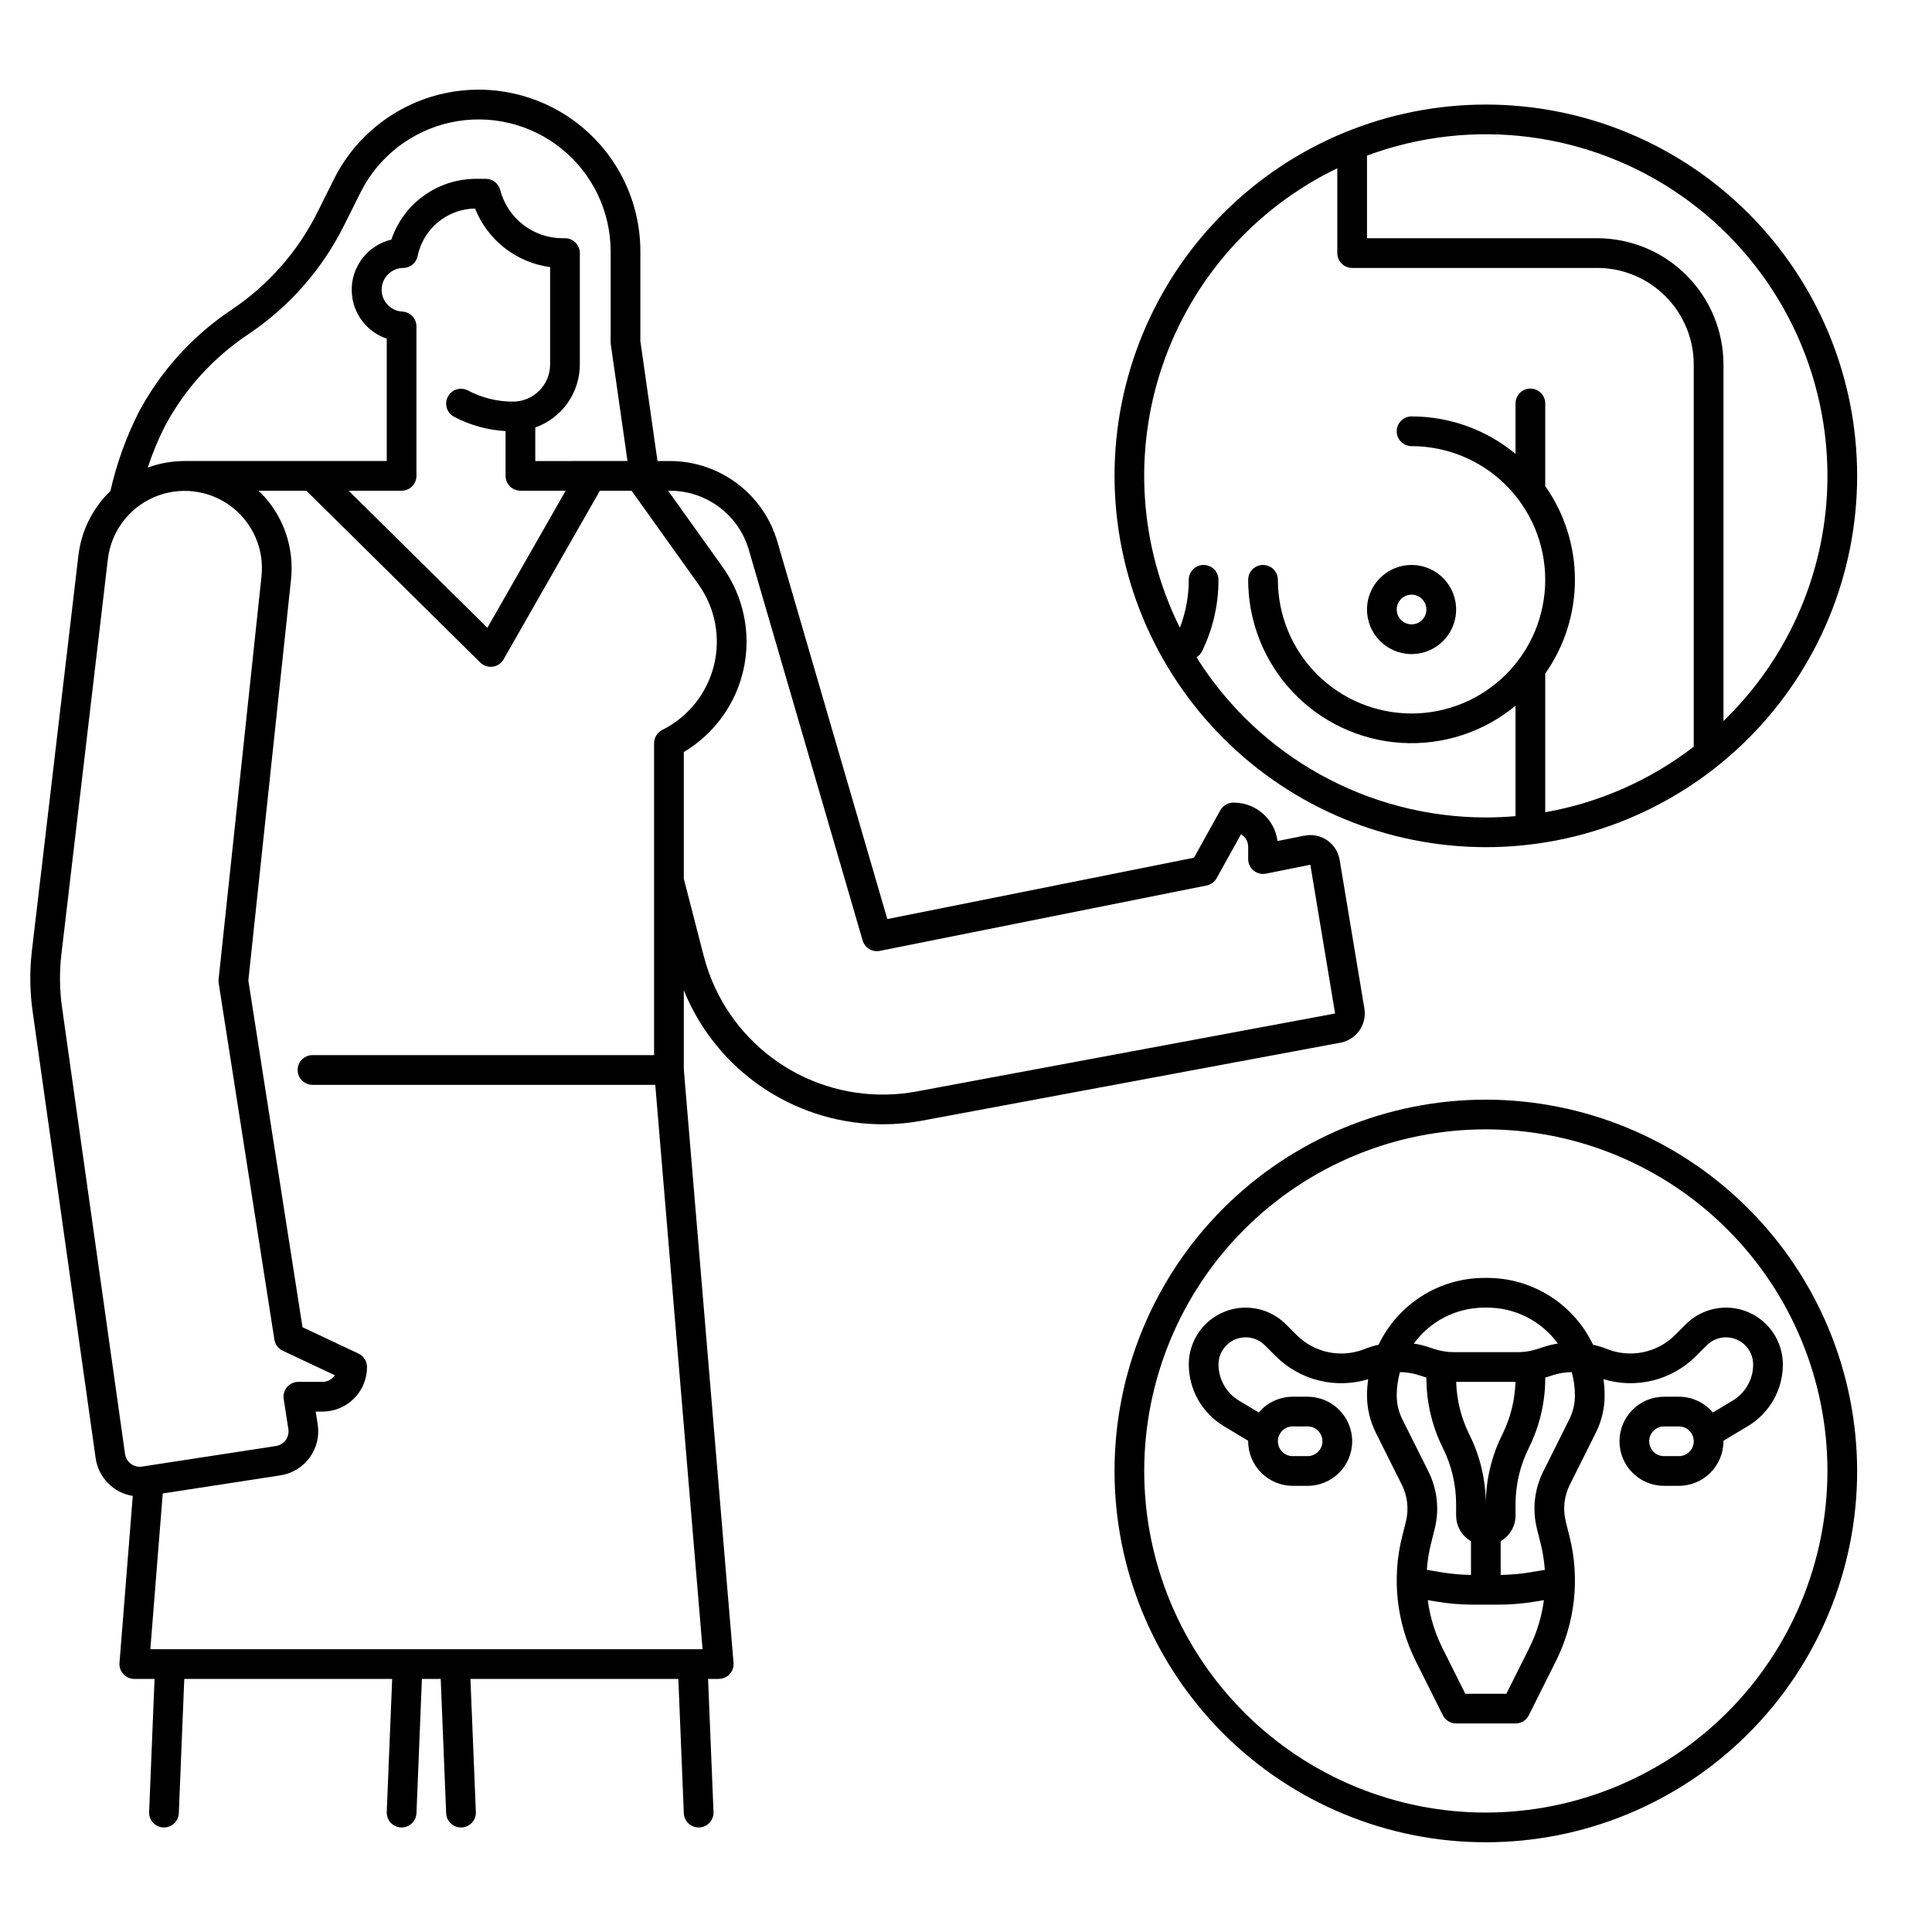
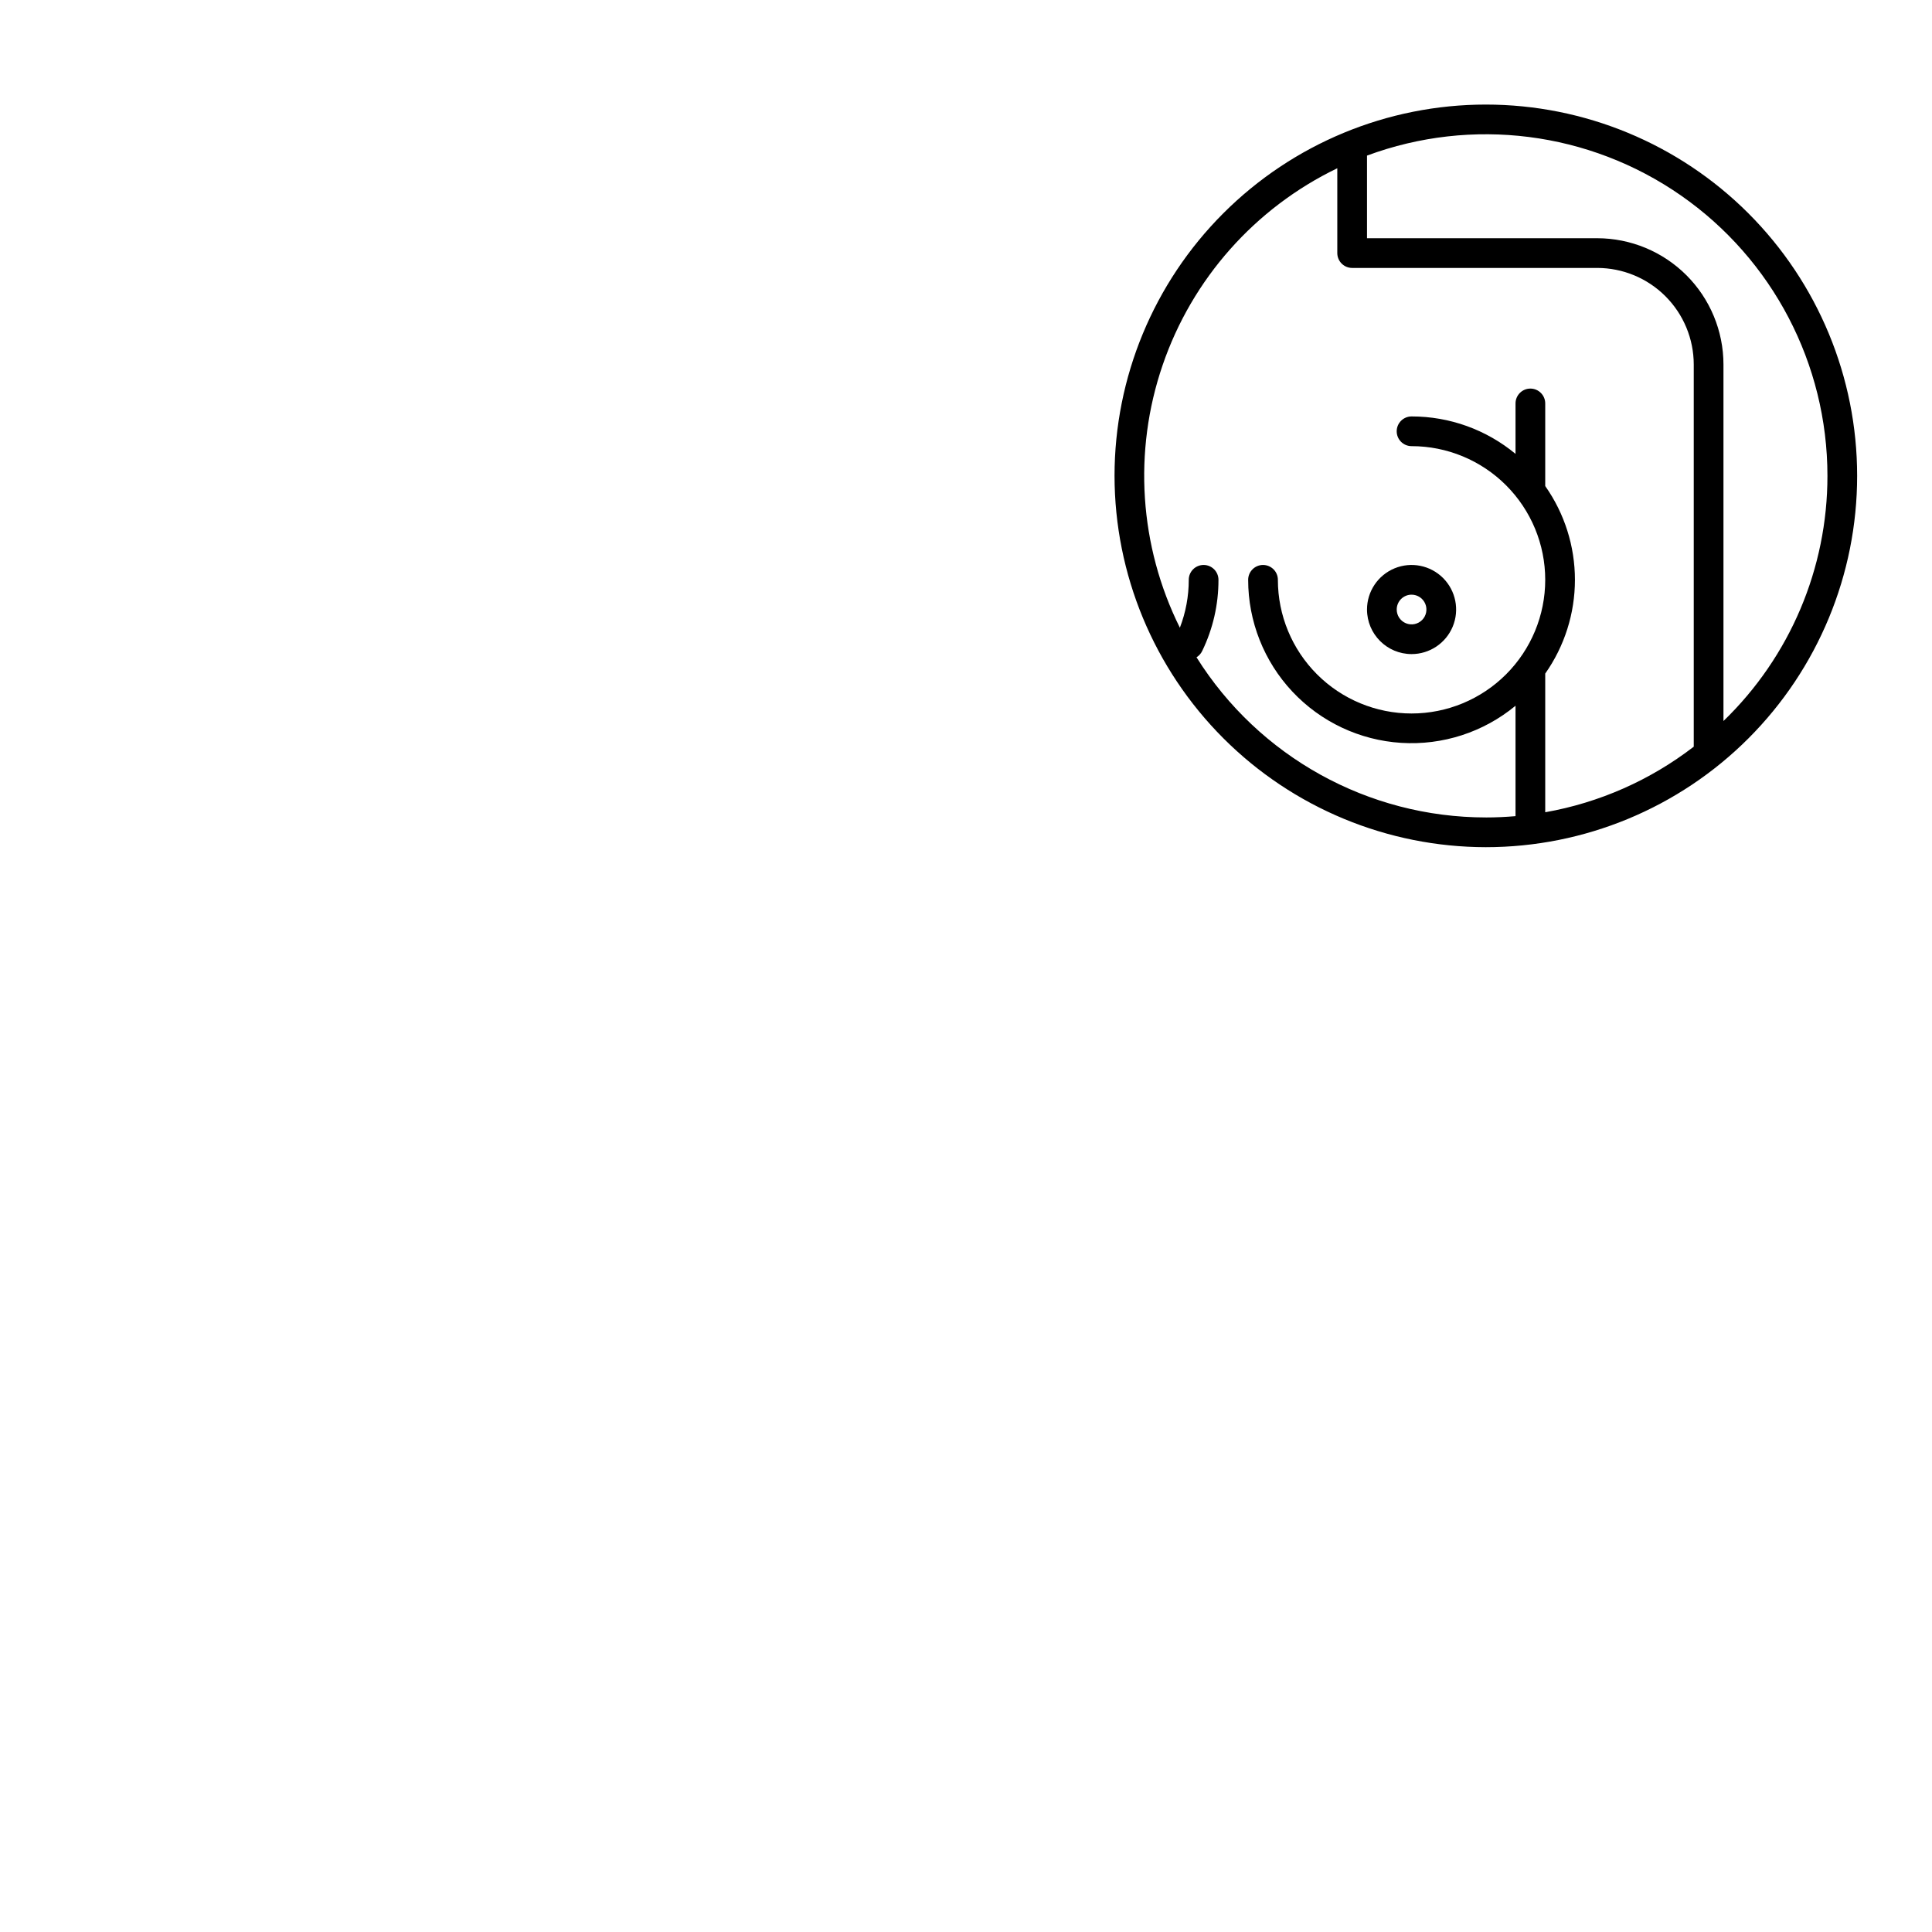
<svg xmlns="http://www.w3.org/2000/svg" fill="#000000" width="800px" height="800px" version="1.1" viewBox="144 144 512 512">
  <g>
-     <path d="m505.58 411.29-6.562-39.422c-0.355-2.102-1.543-3.969-3.297-5.18s-3.922-1.656-6.012-1.238l-7.148 1.43c-0.77-5.82-5.727-10.172-11.598-10.176h-0.117c-1.434 0-2.75 0.773-3.445 2.023l-6.988 12.578-81.266 16.254-29.168-100.12c-1.809-6.121-5.543-11.492-10.648-15.324-5.106-3.828-11.309-5.914-17.691-5.938h-3.398l-4.539-31.77v-23.777c0.004-12.973-5.867-25.246-15.969-33.383-10.098-8.137-23.34-11.262-36.012-8.5-12.672 2.762-23.414 11.113-29.211 22.715l-4.434 8.883c-5.219 10.418-13.062 19.297-22.754 25.766-10.242 6.844-18.648 16.102-24.473 26.961-3.391 6.676-5.941 13.746-7.59 21.051-4.727 4.543-7.727 10.59-8.484 17.102l-12.316 104.67c-0.633 5.371-0.57 10.801 0.188 16.156l16.699 118.37c0.73 5.133 4.719 9.195 9.84 10.016l-3.523 44.246c-0.086 1.094 0.285 2.172 1.031 2.981 0.742 0.805 1.789 1.266 2.887 1.266h5.375l-1.438 35.266c-0.047 1.043 0.328 2.062 1.035 2.832 0.711 0.766 1.695 1.223 2.738 1.266h0.16c2.113 0 3.852-1.668 3.938-3.777l1.445-35.586h55.098l-1.441 35.266c-0.039 1.043 0.332 2.059 1.039 2.828 0.707 0.766 1.691 1.223 2.734 1.266h0.164c2.113 0 3.848-1.664 3.938-3.773l1.445-35.586h4.981l1.445 35.586c0.086 2.109 1.824 3.777 3.938 3.777h0.164-0.004c1.043-0.043 2.027-0.5 2.734-1.266 0.707-0.77 1.082-1.785 1.039-2.828l-1.441-35.27h55.102l1.445 35.586c0.086 2.109 1.824 3.777 3.934 3.777h0.164c1.043-0.043 2.027-0.5 2.734-1.266 0.707-0.77 1.082-1.785 1.039-2.828l-1.441-35.27h2.828c1.102 0 2.152-0.461 2.898-1.27 0.746-0.812 1.117-1.898 1.023-2.992l-13.18-157.28v-20.98c0.371 0.926 0.766 1.84 1.188 2.746h-0.004c4.586 9.809 11.875 18.109 21.016 23.918 9.141 5.809 19.75 8.887 30.578 8.875 3.457 0 6.91-0.32 10.309-0.953l110.96-20.676v0.004c4.203-0.805 7.004-4.809 6.32-9.031zm-317.79-154.51c5.215-9.715 12.734-17.996 21.898-24.121 10.832-7.227 19.598-17.148 25.426-28.793l4.438-8.883h0.004c4.734-9.465 13.5-16.277 23.844-18.531 10.34-2.25 21.145 0.301 29.387 6.941 8.246 6.637 13.039 16.652 13.039 27.238v24.059c0 0.184 0.016 0.371 0.039 0.555l4.43 30.93-24.441 0.004v-8.887c3.449-1.223 6.438-3.484 8.551-6.477 2.113-2.988 3.25-6.559 3.258-10.223v-29.52c0-1.043-0.418-2.047-1.156-2.785-0.738-0.738-1.738-1.152-2.781-1.152h-0.609c-3.789 0.004-7.469-1.25-10.465-3.566s-5.141-5.559-6.094-9.223c-0.449-1.738-2.016-2.953-3.812-2.953h-2.637c-4.949 0.012-9.77 1.57-13.785 4.461-4.016 2.887-7.027 6.961-8.613 11.648-5.93 1.41-10.211 6.574-10.492 12.66-0.281 6.09 3.5 11.629 9.273 13.582v32.434h-53.555c-3.336-0.004-6.644 0.586-9.773 1.738 1.242-3.832 2.789-7.555 4.629-11.137zm62.809-30.207v-0.004c-3.109-0.172-5.523-2.777-5.457-5.894 0.062-3.113 2.578-5.617 5.695-5.664 1.863-0.012 3.465-1.328 3.836-3.156 0.727-3.519 2.629-6.684 5.398-8.973 2.769-2.289 6.234-3.566 9.828-3.617 1.637 4.121 4.344 7.731 7.84 10.457 3.496 2.727 7.652 4.477 12.047 5.066v25.805c-0.004 5.434-4.406 9.836-9.84 9.84-4.16 0.012-8.262-1.004-11.941-2.953-1.926-1.012-4.305-0.273-5.316 1.652-1.012 1.922-0.273 4.305 1.648 5.316 4.223 2.234 8.875 3.527 13.641 3.801v11.863c0 1.043 0.418 2.047 1.156 2.785s1.738 1.152 2.781 1.152h11.992l-20.742 36.324-36.77-36.324h14.031c1.043 0 2.047-0.414 2.785-1.152 0.738-0.738 1.152-1.742 1.152-2.785v-39.605c0-2.106-1.66-3.84-3.766-3.934zm-73.461 302.75-16.699-118.37c-0.66-4.684-0.715-9.434-0.16-14.137l12.312-104.67c0.863-7.234 5.504-13.465 12.184-16.363 6.68-2.902 14.398-2.035 20.27 2.269 5.875 4.309 9.02 11.41 8.258 18.652l-11.371 106.82c-0.039 0.34-0.027 0.684 0.023 1.023l14.762 94.465c0.203 1.289 1.031 2.394 2.211 2.949l13.805 6.496c-0.73 1.094-1.957 1.754-3.269 1.754h-6.398c-1.148 0-2.242 0.504-2.988 1.375-0.75 0.875-1.078 2.031-0.898 3.168l1.238 7.953c0.16 1.035-0.094 2.09-0.711 2.934-0.617 0.844-1.547 1.406-2.578 1.566l-35.492 5.453c-1.039 0.16-2.098-0.102-2.945-0.73-0.844-0.629-1.402-1.566-1.551-2.609zm6.703 51.738 3.289-41.277 31.191-4.801c3.102-0.477 5.883-2.168 7.734-4.699 1.855-2.531 2.625-5.695 2.141-8.793l-0.535-3.406h1.801c6.516-0.008 11.801-5.289 11.805-11.809 0-1.523-0.883-2.91-2.262-3.559l-14.836-6.988-14.355-91.887 11.316-106.31c0.844-7.996-1.738-15.977-7.109-21.957-0.477-0.531-0.98-1.031-1.492-1.523h12.668l46.082 45.527v-0.004c0.867 0.859 2.09 1.266 3.301 1.102 1.211-0.168 2.277-0.887 2.883-1.949l25.512-44.676h8.402l17.727 24.812c4.441 6.223 5.938 14.078 4.094 21.5-1.844 7.418-6.844 13.66-13.684 17.078-1.332 0.668-2.176 2.031-2.172 3.519v82.656h-90.531c-2.172 0-3.934 1.762-3.934 3.938 0 2.172 1.762 3.938 3.934 3.938h90.844l12.535 149.57zm203.02-147.8c-10.672 1.977-21.695 0.359-31.348-4.606-9.652-4.965-17.383-12.996-21.977-22.828-1.27-2.719-2.285-5.551-3.035-8.461l-5.285-20.488v-33.586c8.18-4.863 13.945-12.93 15.902-22.242 1.957-9.312-0.074-19.02-5.606-26.766l-14.457-20.234h0.59c4.68 0.02 9.23 1.547 12.973 4.356 3.746 2.809 6.484 6.75 7.809 11.238l30.18 103.59c0.574 1.961 2.551 3.156 4.551 2.758l86.594-17.32c1.133-0.227 2.109-0.938 2.668-1.949l6.461-11.633v0.004c1.18 0.684 1.906 1.945 1.902 3.305v3.269c0 1.18 0.531 2.297 1.441 3.043 0.914 0.75 2.113 1.047 3.269 0.816l11.758-2.363 6.566 39.422z" />
    <path d="m537.76 368.51c26.098 0 51.129-10.367 69.582-28.82 18.453-18.457 28.82-43.484 28.82-69.582s-10.367-51.125-28.82-69.578-43.484-28.82-69.582-28.82c-26.098 0-51.125 10.367-69.578 28.82-18.453 18.453-28.82 43.48-28.82 69.578 0.027 26.09 10.406 51.102 28.852 69.547 18.449 18.449 43.461 28.824 69.547 28.855zm90.527-98.398 0.004-0.004c0.012 24.496-9.934 47.949-27.555 64.969v-94.488c-0.008-8.871-3.539-17.375-9.809-23.645-6.273-6.273-14.777-9.801-23.648-9.812h-61.008v-21.898c27.785-10.309 58.855-6.363 83.184 10.559s38.836 44.684 38.836 74.316zm-129.89-81.516v22.473c0 1.043 0.414 2.043 1.152 2.781 0.738 0.738 1.738 1.156 2.785 1.156h64.945-0.004c6.785 0.008 13.289 2.703 18.082 7.5 4.797 4.797 7.496 11.301 7.504 18.082v101.29c-11.523 8.887-25.031 14.848-39.359 17.379v-36.75c5.121-7.273 7.871-15.953 7.871-24.848 0-8.895-2.75-17.574-7.871-24.848v-21.895c0-2.172-1.762-3.938-3.938-3.938-2.172 0-3.934 1.766-3.934 3.938v13.367c-7.746-6.422-17.492-9.934-27.555-9.922-2.172 0-3.934 1.762-3.934 3.934 0 2.176 1.762 3.938 3.934 3.938 9.395 0 18.406 3.731 25.051 10.375 6.641 6.644 10.375 15.652 10.375 25.051 0 9.395-3.734 18.402-10.375 25.047-6.644 6.644-15.656 10.375-25.051 10.375s-18.406-3.731-25.047-10.375c-6.644-6.644-10.375-15.652-10.375-25.047 0-2.176-1.766-3.938-3.938-3.938s-3.938 1.762-3.938 3.938c-0.004 11.004 4.188 21.602 11.719 29.629 7.531 8.027 17.84 12.883 28.824 13.578 10.984 0.695 21.824-2.82 30.309-9.836v29.258c-2.594 0.223-5.215 0.348-7.871 0.348l-0.004-0.004c-31.156-0.012-60.117-16.047-76.668-42.445 0.645-0.391 1.164-0.957 1.492-1.637 2.863-5.887 4.344-12.348 4.328-18.891 0-2.176-1.762-3.938-3.934-3.938-2.176 0-3.938 1.762-3.938 3.938 0.004 4.34-0.793 8.641-2.356 12.691-10.762-21.652-12.41-46.715-4.57-69.59 7.836-22.879 24.504-41.664 46.285-52.168z" />
    <path d="m518.08 317.34c4.777 0 9.082-2.879 10.91-7.289 1.828-4.414 0.816-9.492-2.559-12.871-3.379-3.375-8.457-4.387-12.871-2.559-4.41 1.828-7.289 6.133-7.289 10.91 0.008 6.516 5.289 11.801 11.809 11.809zm0-15.742v-0.004c1.594 0 3.027 0.961 3.637 2.43 0.609 1.473 0.273 3.164-0.852 4.289s-2.82 1.465-4.289 0.855c-1.473-0.609-2.43-2.047-2.43-3.637 0-2.176 1.762-3.938 3.934-3.938z" />
-     <path d="m537.76 435.42c-26.098 0-51.125 10.367-69.578 28.82-18.453 18.453-28.82 43.484-28.82 69.582 0 26.098 10.367 51.125 28.82 69.578 18.453 18.453 43.48 28.82 69.578 28.82 26.098 0 51.129-10.367 69.582-28.82s28.82-43.48 28.82-69.578c-0.031-26.09-10.406-51.102-28.855-69.547-18.445-18.449-43.457-28.824-69.547-28.855zm0 188.93c-24.008 0-47.035-9.539-64.012-26.516-16.977-16.977-26.516-40.004-26.516-64.012 0-24.012 9.539-47.039 26.516-64.016 16.977-16.977 40.004-26.516 64.012-26.516 24.012 0 47.035 9.539 64.016 26.516 16.977 16.977 26.516 40.004 26.516 64.016-0.027 24-9.574 47.012-26.547 63.984-16.969 16.969-39.98 26.516-63.984 26.543z" />
-     <path d="m590.76 494.94-2.856 2.856 0.004-0.004c-2.316 2.316-5.258 3.898-8.465 4.559-3.207 0.656-6.535 0.363-9.574-0.852-1.203-0.477-2.441-0.855-3.703-1.137-2.527-5.305-6.508-9.781-11.477-12.914-4.969-3.133-10.723-4.797-16.598-4.789h-0.664c-5.875-0.008-11.629 1.656-16.598 4.789-4.969 3.133-8.949 7.613-11.477 12.914-1.258 0.281-2.496 0.66-3.695 1.137-3.039 1.215-6.371 1.516-9.578 0.855-3.207-0.656-6.152-2.246-8.465-4.562l-2.856-2.856v0.004c-2.828-2.82-6.656-4.402-10.652-4.402-3.992 0.004-7.82 1.59-10.648 4.41-2.824 2.824-4.414 6.652-4.418 10.648 0.016 6.68 3.519 12.867 9.242 16.32l6.512 3.91c0 0.043-0.008 0.082-0.008 0.125h-0.004c0.008 6.519 5.293 11.801 11.809 11.809h3.938c6.519 0 11.809-5.285 11.809-11.809 0-6.519-5.289-11.805-11.809-11.805h-3.938c-3.469 0-6.762 1.527-9 4.18l-5.262-3.16v0.004c-3.352-2.027-5.406-5.656-5.418-9.574 0.016-3.969 3.227-7.18 7.195-7.195 0.945 0 1.887 0.188 2.762 0.551 0.871 0.359 1.66 0.887 2.324 1.555l2.856 2.856v-0.004c3.148 3.152 7.094 5.391 11.418 6.473 4.32 1.082 8.855 0.965 13.117-0.332-0.203 1.43-0.309 2.871-0.312 4.312 0.004 3.418 0.801 6.789 2.324 9.848l6.906 13.816h0.004c1.508 3.019 1.887 6.481 1.07 9.758l-1.004 4.019c-2.766 11.062-1.484 22.75 3.617 32.949l7.184 14.363-0.004-0.004c0.668 1.332 2.031 2.176 3.519 2.176h15.746c1.488 0 2.852-0.84 3.519-2.176l7.184-14.359c5.098-10.199 6.383-21.887 3.617-32.949l-1.004-4.019h-0.004c-0.816-3.277-0.438-6.738 1.074-9.758l6.906-13.816c1.523-3.059 2.316-6.43 2.32-9.848 0-1.441-0.105-2.887-0.312-4.316 4.262 1.301 8.797 1.418 13.121 0.336 4.32-1.082 8.27-3.316 11.418-6.473l2.856-2.856-0.004 0.004c1.355-1.344 3.184-2.102 5.09-2.106 3.969 0.016 7.18 3.227 7.191 7.195 0.004 3.922-2.055 7.555-5.418 9.574l-5.258 3.156h-0.004c-2.238-2.652-5.531-4.18-9-4.18h-3.938 0.004c-6.523 0-11.809 5.285-11.809 11.805 0 6.523 5.285 11.809 11.809 11.809h3.938-0.004c6.519-0.008 11.801-5.289 11.809-11.809 0-0.043-0.008-0.082-0.008-0.125l6.512-3.91h0.004c5.731-3.441 9.238-9.637 9.238-16.32-0.008-3.996-1.598-7.824-4.422-10.648-2.824-2.824-6.652-4.41-10.645-4.418-3.992 0.008-7.824 1.594-10.656 4.41zm-104.17 27.078h3.938c2.172 0 3.934 1.762 3.934 3.934 0 2.176-1.762 3.938-3.934 3.938h-3.938c-2.172 0-3.934-1.762-3.934-3.938 0-2.172 1.762-3.934 3.934-3.934zm38.855-28.172c3.621-2.168 7.762-3.316 11.98-3.316h0.664c7.418-0.012 14.391 3.531 18.758 9.523-1.324 0.207-2.629 0.523-3.898 0.941l-1.457 0.484h-0.004c-1.699 0.57-3.484 0.859-5.277 0.859h-16.906c-1.797 0-3.582-0.289-5.289-0.863l-1.445-0.48c-1.273-0.422-2.578-0.734-3.898-0.941 1.82-2.5 4.125-4.609 6.773-6.207zm12.312 48.781c-0.008-6.398-1.496-12.707-4.352-18.434-2.168-4.352-3.363-9.125-3.508-13.984h15.719c-0.141 4.859-1.336 9.633-3.508 13.984-2.852 5.727-4.344 12.035-4.352 18.434zm-22.121-22.488c-0.98-1.965-1.492-4.129-1.492-6.328 0-2.09 0.289-4.172 0.852-6.188 1.73 0.016 3.445 0.297 5.086 0.84 0 0 1.77 0.57 1.934 0.621v0.199c0.008 6.398 1.496 12.707 4.352 18.434 2.309 4.629 3.512 9.734 3.519 14.91v3.008c0.004 2.805 1.504 5.398 3.938 6.805v8.926c-2.598-0.027-5.191-0.254-7.754-0.68l-3.945-0.656c0.16-2.316 0.52-4.617 1.082-6.871l1.004-4.019v0.004c1.273-5.102 0.684-10.488-1.668-15.188zm27.562 72.727h-10.879l-6.094-12.184c-1.973-3.969-3.273-8.238-3.852-12.629l2.402 0.398h-0.004c3.188 0.531 6.414 0.797 9.645 0.797h6.691c3.231 0 6.457-0.266 9.645-0.797l2.402-0.398h-0.004c-0.578 4.391-1.879 8.66-3.852 12.629zm16.684-72.727-6.906 13.816h-0.004c-2.348 4.699-2.938 10.086-1.664 15.184l1.004 4.019v0.004c0.559 2.254 0.922 4.551 1.082 6.867l-3.945 0.656c-2.562 0.426-5.156 0.652-7.754 0.68v-8.926c2.434-1.406 3.934-4 3.938-6.805v-3.008c0.004-5.176 1.211-10.281 3.519-14.914 2.852-5.727 4.344-12.035 4.352-18.434v-0.195c0.16-0.051 1.934-0.625 1.934-0.625 1.641-0.543 3.356-0.824 5.082-0.84 0.566 2.016 0.852 4.098 0.855 6.191-0.004 2.195-0.512 4.363-1.492 6.328zm29.043 9.75h-3.938 0.004c-2.176 0-3.938-1.762-3.938-3.938 0-2.172 1.762-3.934 3.938-3.934h3.938-0.004c2.176 0 3.938 1.762 3.938 3.934 0 2.176-1.762 3.938-3.938 3.938z" />
  </g>
</svg>